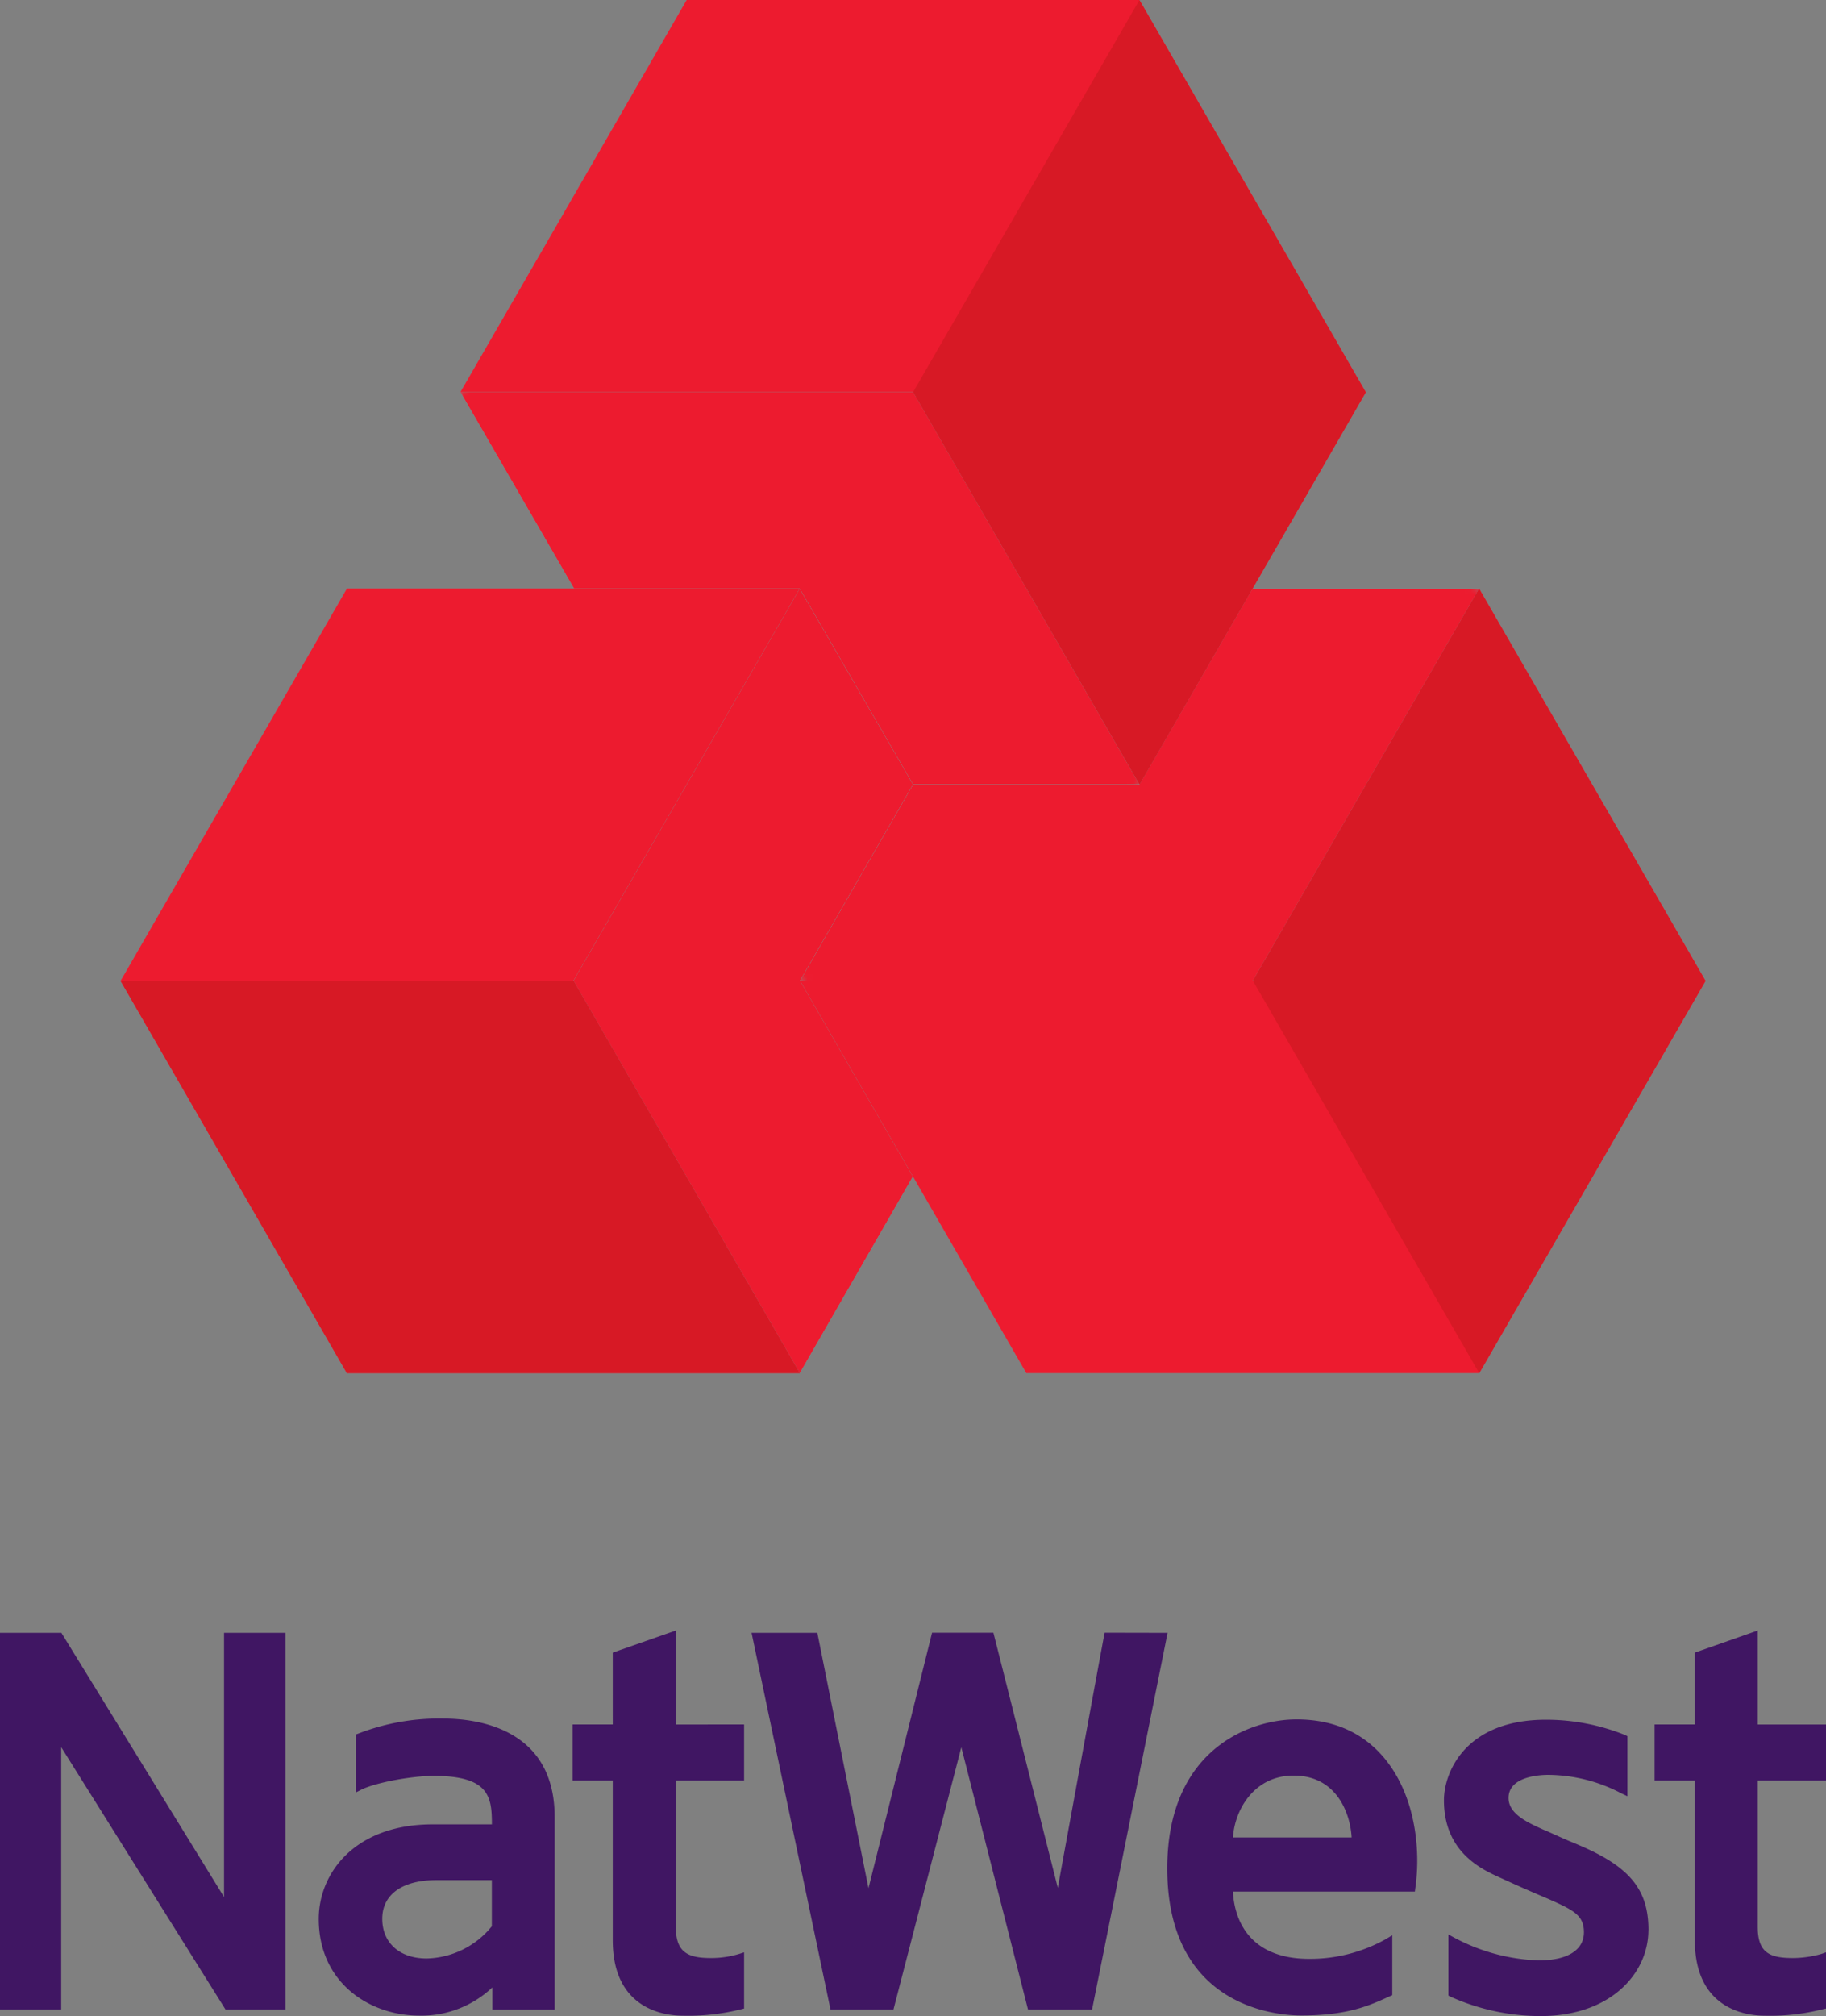
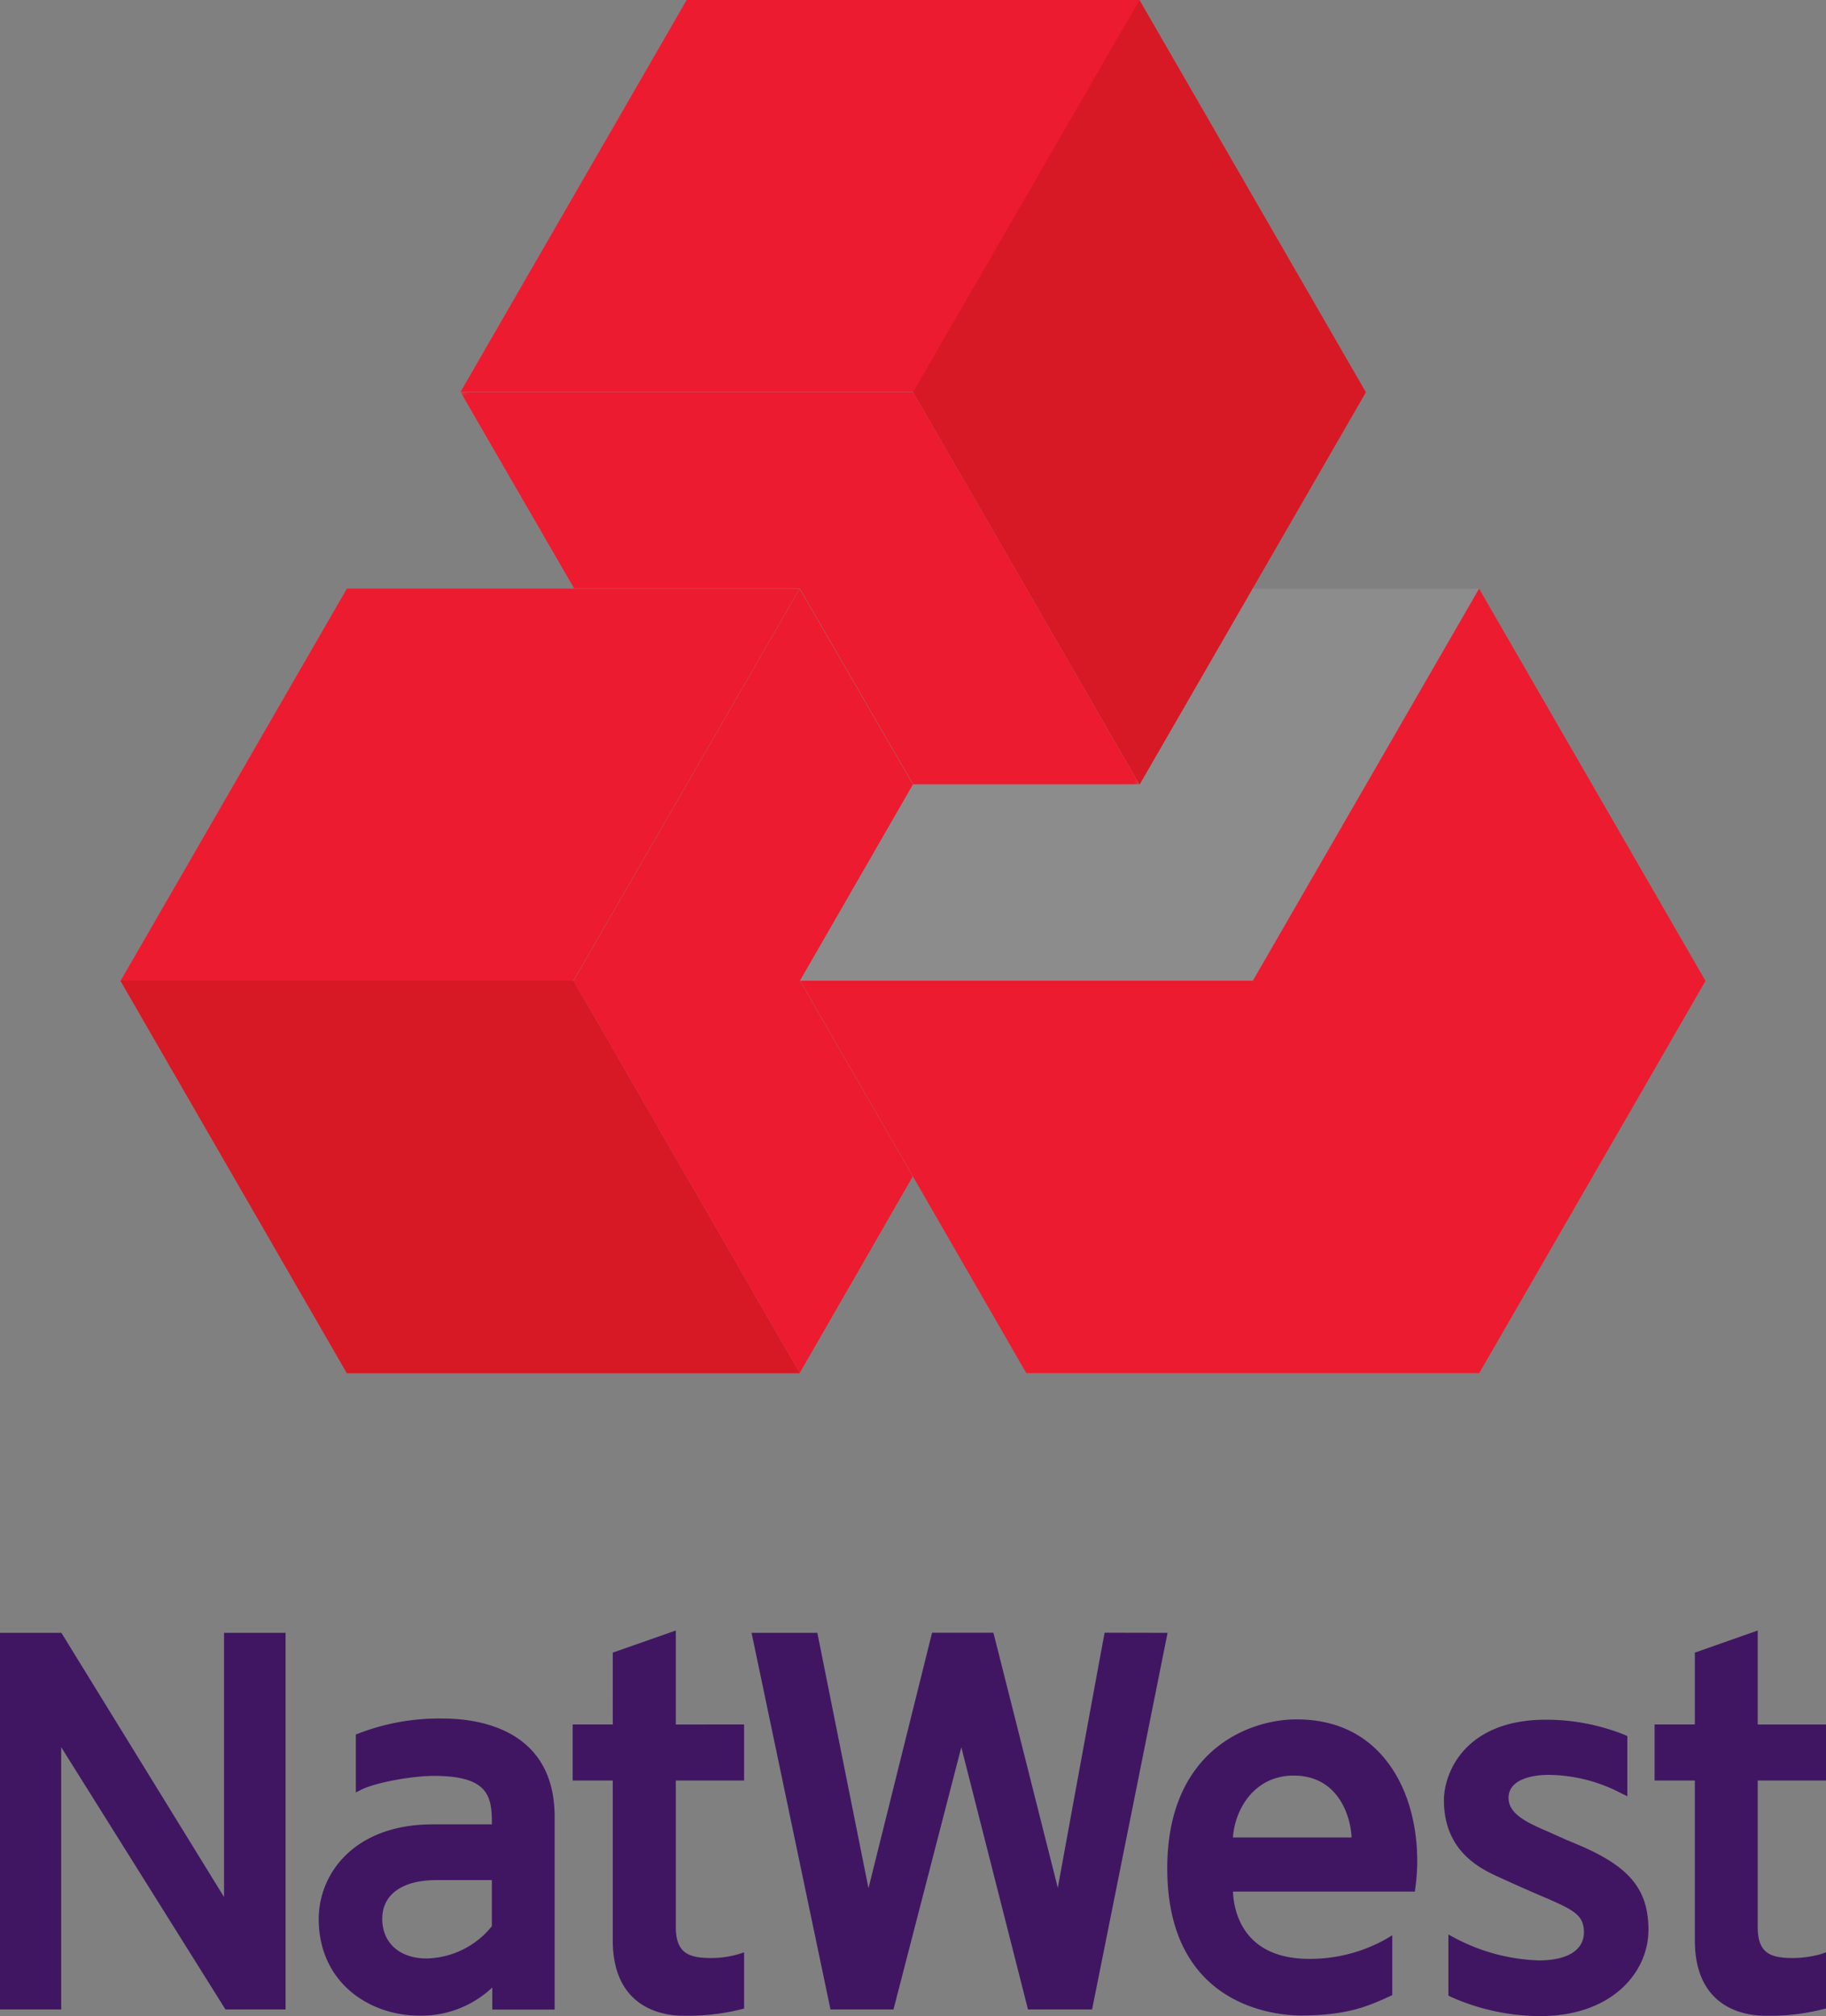
<svg xmlns="http://www.w3.org/2000/svg" xmlns:xlink="http://www.w3.org/1999/xlink" id="Layer_1" data-name="Layer 1" viewBox="0 0 283.46 312.84">
  <rect x="0" y="0" width="283.46" height="312.84" fill="#808080" stroke="none" />
  <defs>
    <style>.cls-1{fill:url(#linear-gradient);}.cls-2{fill:url(#linear-gradient-2);}.cls-3{fill:url(#linear-gradient-3);}.cls-4{fill:none;}.cls-5{fill:#401663;}.cls-6{opacity:0.1;}.cls-7{clip-path:url(#clip-path);}.cls-8{fill:#fff;}.cls-9{clip-path:url(#clip-path-2);}.cls-10{mask:url(#mask);}.cls-11{fill:url(#linear-gradient-4);}.cls-12{clip-path:url(#clip-path-3);}.cls-13{mask:url(#mask-2);}.cls-14{fill:url(#linear-gradient-5);}.cls-15{clip-path:url(#clip-path-4);}.cls-16{mask:url(#mask-3);}.cls-17{fill:url(#linear-gradient-6);}.cls-18{fill:#ed1b2f;}.cls-19{fill:#d71925;}</style>
    <linearGradient id="linear-gradient" x1="-58.44" y1="370.26" x2="-57.44" y2="370.26" gradientTransform="matrix(0, 60.9, 60.9, 0, -22372.91, 3650.43)" gradientUnits="userSpaceOnUse">
      <stop offset="0" stop-color="#1a1a1a" />
      <stop offset="0.14" stop-color="#232323" />
      <stop offset="0.37" stop-color="#3b3b3b" />
      <stop offset="0.66" stop-color="#636363" />
      <stop offset="1" stop-color="#999" />
    </linearGradient>
    <linearGradient id="linear-gradient-2" x1="-58.44" y1="370.25" x2="-57.44" y2="370.25" gradientTransform="matrix(-57.2, 0, 0, 57.2, -3183.43, -21085.17)" xlink:href="#linear-gradient" />
    <linearGradient id="linear-gradient-3" x1="-58.44" y1="370.18" x2="-57.44" y2="370.18" gradientTransform="matrix(0, 78.27, 78.27, 0, -28859.78, 4693.9)" xlink:href="#linear-gradient" />
    <clipPath id="clip-path">
      <rect class="cls-4" x="18.7" width="246.05" height="213.08" />
    </clipPath>
    <clipPath id="clip-path-2">
-       <polygon class="cls-4" points="194.43 91.34 176.89 121.73 141.74 121.73 124.2 152.18 194.49 152.18 229.61 91.34 194.43 91.34" />
-     </clipPath>
+       </clipPath>
    <mask id="mask" x="97.85" y="45.69" width="158.11" height="152.13" maskUnits="userSpaceOnUse">
      <rect class="cls-1" x="124.21" y="60.9" width="105.4" height="121.71" transform="translate(-16.99 214.09) rotate(-60)" />
    </mask>
    <linearGradient id="linear-gradient-4" x1="-58.44" y1="370.26" x2="-57.44" y2="370.26" gradientTransform="matrix(0, 60.9, 60.9, 0, -22372.92, 3650.44)" gradientUnits="userSpaceOnUse">
      <stop offset="0" stop-color="#ed1b2f" />
      <stop offset="1" stop-color="#ed1b2f" />
    </linearGradient>
    <clipPath id="clip-path-3">
      <polygon class="cls-4" points="71.47 60.84 89.11 91.33 124.14 91.33 141.74 121.73 176.89 121.73 141.75 60.84 71.47 60.84" />
    </clipPath>
    <mask id="mask-2" x="41.49" y="8.93" width="165.39" height="164.71" maskUnits="userSpaceOnUse">
      <rect class="cls-2" x="66.98" y="31.34" width="114.41" height="119.9" transform="translate(-25.57 127.74) rotate(-50)" />
    </mask>
    <linearGradient id="linear-gradient-5" x1="-58.44" y1="370.25" x2="-57.44" y2="370.25" gradientTransform="matrix(-57.2, 0, 0, 57.2, -3183.43, -21085.17)" xlink:href="#linear-gradient-4" />
    <clipPath id="clip-path-4">
      <polygon class="cls-4" points="89.02 152.18 124.16 213.08 141.72 182.56 124.2 152.18 141.74 121.73 124.14 91.33 89.02 152.18" />
    </clipPath>
    <mask id="mask-3" x="29.07" y="65.37" width="172.63" height="173.67" maskUnits="userSpaceOnUse">
      <rect class="cls-3" x="51.8" y="92.88" width="127.16" height="118.65" transform="translate(-75.38 142.76) rotate(-50)" />
    </mask>
    <linearGradient id="linear-gradient-6" x1="-58.44" y1="370.18" x2="-57.44" y2="370.18" gradientTransform="matrix(0, 78.27, 78.27, 0, -28859.72, 4694.03)" xlink:href="#linear-gradient-4" />
  </defs>
  <path class="cls-5" d="M115.51,267.59v8.7h-10.6V299c0,4,1.92,4.83,5.45,4.83a14.83,14.83,0,0,0,4.36-.63l.79-.25v8.72l-.44.11a33.91,33.91,0,0,1-9.13,1c-2.54,0-10.82-.84-10.82-11.7V276.29H88.9v-.58c0-.42,0-3.41,0-6.2v-1.92h6.22V256.44l9.79-3.43v14.58Zm65.74-14.22-11.72,58.44h-9.95l-10.35-40.69L138.7,311.81h-9.78l-12.25-58.44h10.21L134.82,293l9.87-39.65h9.52c.95,3.71,9.89,39.16,10,39.6.07-.47,7-38.3,7.27-39.6Zm10.15,31.75c.25-4.16,3.19-9.6,9.42-9.6,6.76,0,8.81,6,9,9.6Zm9.86-18.32c-7.46,0-20.06,4.87-20.06,23.11,0,21.73,17.28,22.84,20.75,22.84,7.34,0,10.61-1.54,13.83-3l.35-.16V300.3l-.93.56a24.09,24.09,0,0,1-11.95,3.1c-10.27,0-11.72-7.34-11.85-10.44h28.24l.06-.5c.89-6.09,0-14.63-5-20.44-3.31-3.83-7.84-5.78-13.44-5.78m54.63,32.7c0,6.63-5.77,13.34-16.75,13.34a34.17,34.17,0,0,1-13.95-3l-.35-.18v-9.48l.91.49a29.83,29.83,0,0,0,13.13,3.53c4.44,0,7-1.59,7-4.37,0-2.61-1.57-3.41-5.42-5.12l-1.52-.65c-1.87-.8-3.5-1.52-6.19-2.75s-8.6-3.88-8.6-11.95c0-4.34,3.33-12.51,15.84-12.51a32.87,32.87,0,0,1,12.27,2.37l.36.18v9.32l-.91-.43a24.68,24.68,0,0,0-11.37-2.88c-1.43,0-6.16.28-6.16,3.59,0,2.5,3,3.82,5.38,4.9l.46.19c1.74.77,3.1,1.41,4.27,1.87l1.26.54c7.53,3.29,10.35,6.81,10.35,13M34.78,253.37h9.55v58.44H35l-25.5-40.7v40.7H0V253.37H9.53l25.25,41Zm238.08,22.92V299c0,4.06,1.91,4.83,5.46,4.83a16.36,16.36,0,0,0,4.35-.61l.79-.27v8.72l-.5.11a33.25,33.25,0,0,1-9.08,1c-2.54,0-10.78-.84-10.78-11.7V276.29h-6.25v-.58c0-.42,0-3.41,0-6.2v-1.92h6.25V256.44l9.76-3.43v14.58h10.6v8.7ZM76.35,298.9a13.38,13.38,0,0,1-10.11,5c-4.21,0-6.9-2.42-6.9-6.16s3.07-6,8.41-6h8.6Zm-7.54-32.23A34.73,34.73,0,0,0,55.62,269l-.38.14v9l.88-.45c2.3-1.11,7.8-2.12,11.24-2.12,8.59,0,9,3.27,9,7.52H67.17c-12.15,0-17.69,7.62-17.69,14.68,0,9.85,7.84,15,15.61,15a16,16,0,0,0,11.33-4.37v3.43H86.1V281.93c0-13.78-12.1-15.26-17.29-15.26" />
  <g class="cls-6">
    <g class="cls-7">
      <polygon class="cls-8" points="124.15 213.08 141.72 182.56 159.32 213.08 229.61 213.08 229.63 213.08 264.76 152.21 229.61 91.34 229.61 91.34 194.44 91.34 212.02 60.87 176.88 0 176.88 0 106.59 0 71.47 60.84 89.11 91.33 53.85 91.33 18.73 152.17 18.72 152.17 18.7 152.2 53.85 213.08 124.13 213.08 124.15 213.08" />
    </g>
  </g>
  <g class="cls-9">
    <g class="cls-10">
      <rect class="cls-11" x="124.21" y="60.9" width="105.4" height="121.71" transform="translate(-16.99 214.09) rotate(-60)" />
    </g>
  </g>
  <g class="cls-12">
    <g class="cls-13">
      <rect class="cls-14" x="66.98" y="31.34" width="114.41" height="119.9" transform="translate(-25.57 127.74) rotate(-50)" />
    </g>
  </g>
  <g class="cls-15">
    <g class="cls-16">
      <rect class="cls-17" x="51.8" y="92.88" width="127.16" height="118.65" transform="translate(-75.38 142.75) rotate(-50)" />
    </g>
  </g>
  <polygon class="cls-18" points="264.76 152.21 229.61 91.34 194.49 152.18 124.2 152.18 159.32 213.08 229.61 213.08 229.63 213.08 264.76 152.21" />
  <polygon class="cls-18" points="89.02 152.17 89.02 152.17 124.14 91.33 53.85 91.33 18.73 152.17 18.73 152.17 18.71 152.2 53.85 213.08 124.14 213.08 124.16 213.08 89.02 152.17" />
  <polygon class="cls-18" points="212.02 60.87 176.88 0.01 176.88 0 106.59 0 71.47 60.84 141.75 60.84 141.75 60.84 176.9 121.73 212.02 60.87" />
-   <polygon class="cls-19" points="229.61 91.34 264.76 152.21 229.63 213.08 194.49 152.18 229.61 91.34" />
  <polygon class="cls-19" points="124.16 213.08 124.14 213.08 53.85 213.08 18.71 152.2 18.73 152.17 89.02 152.17 124.16 213.08" />
  <polygon class="cls-19" points="141.75 60.84 176.9 121.73 212.02 60.87 176.88 0 141.75 60.84" />
</svg>